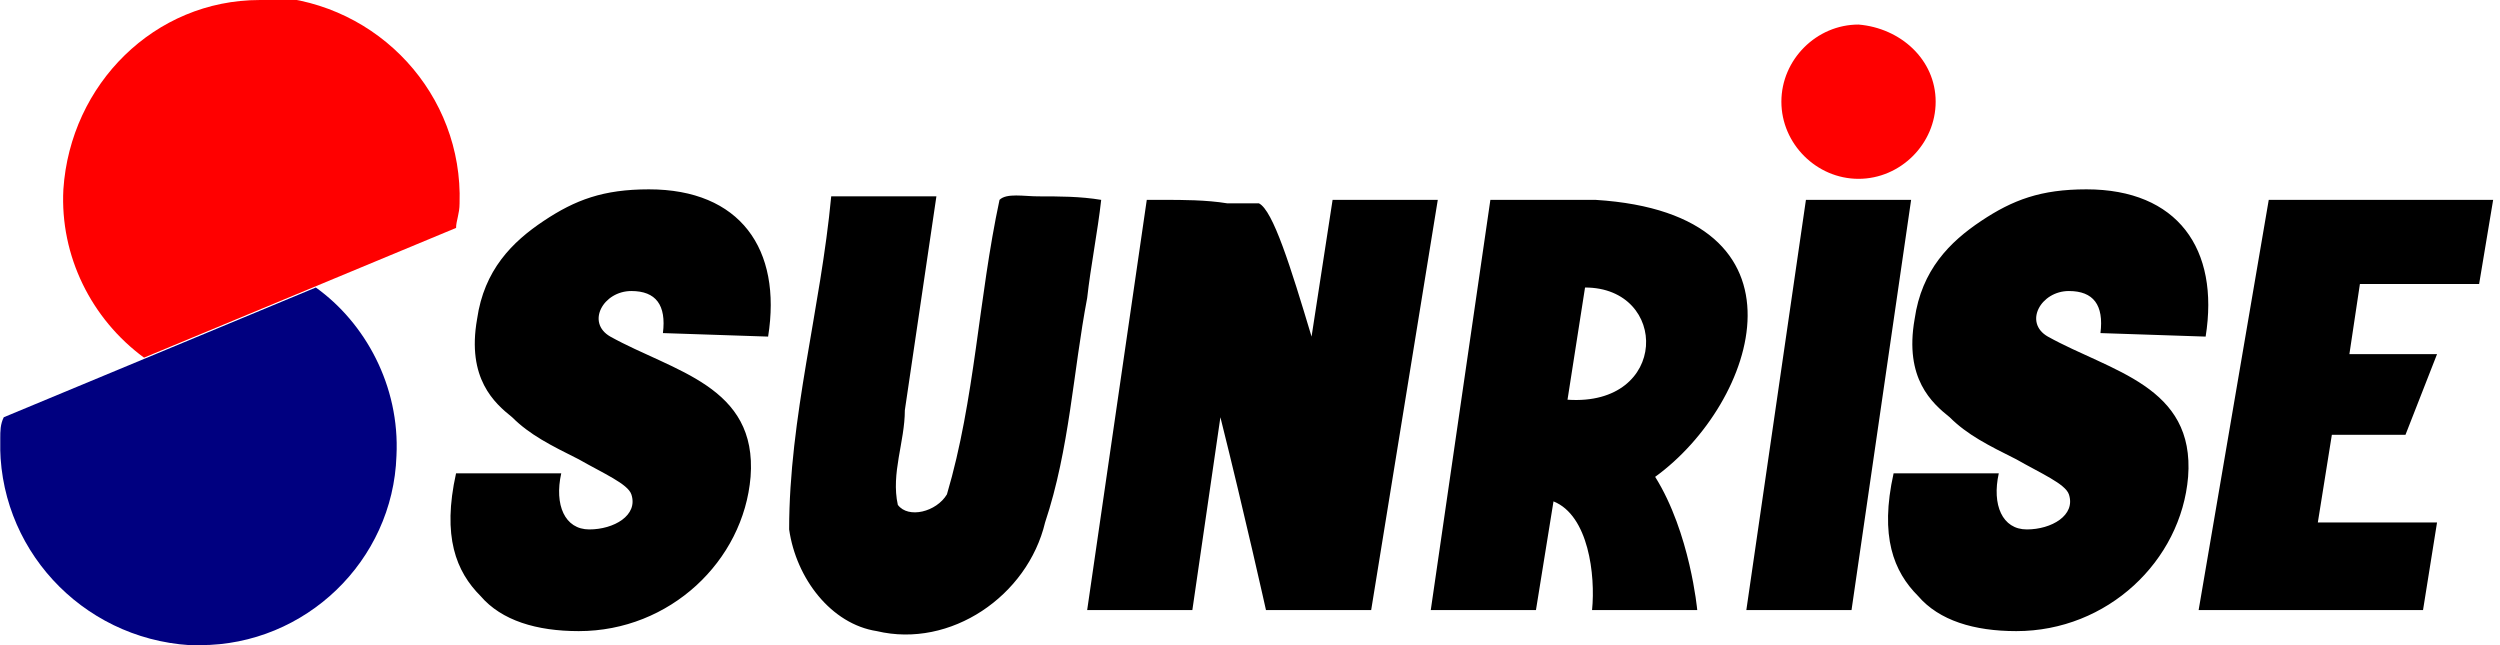
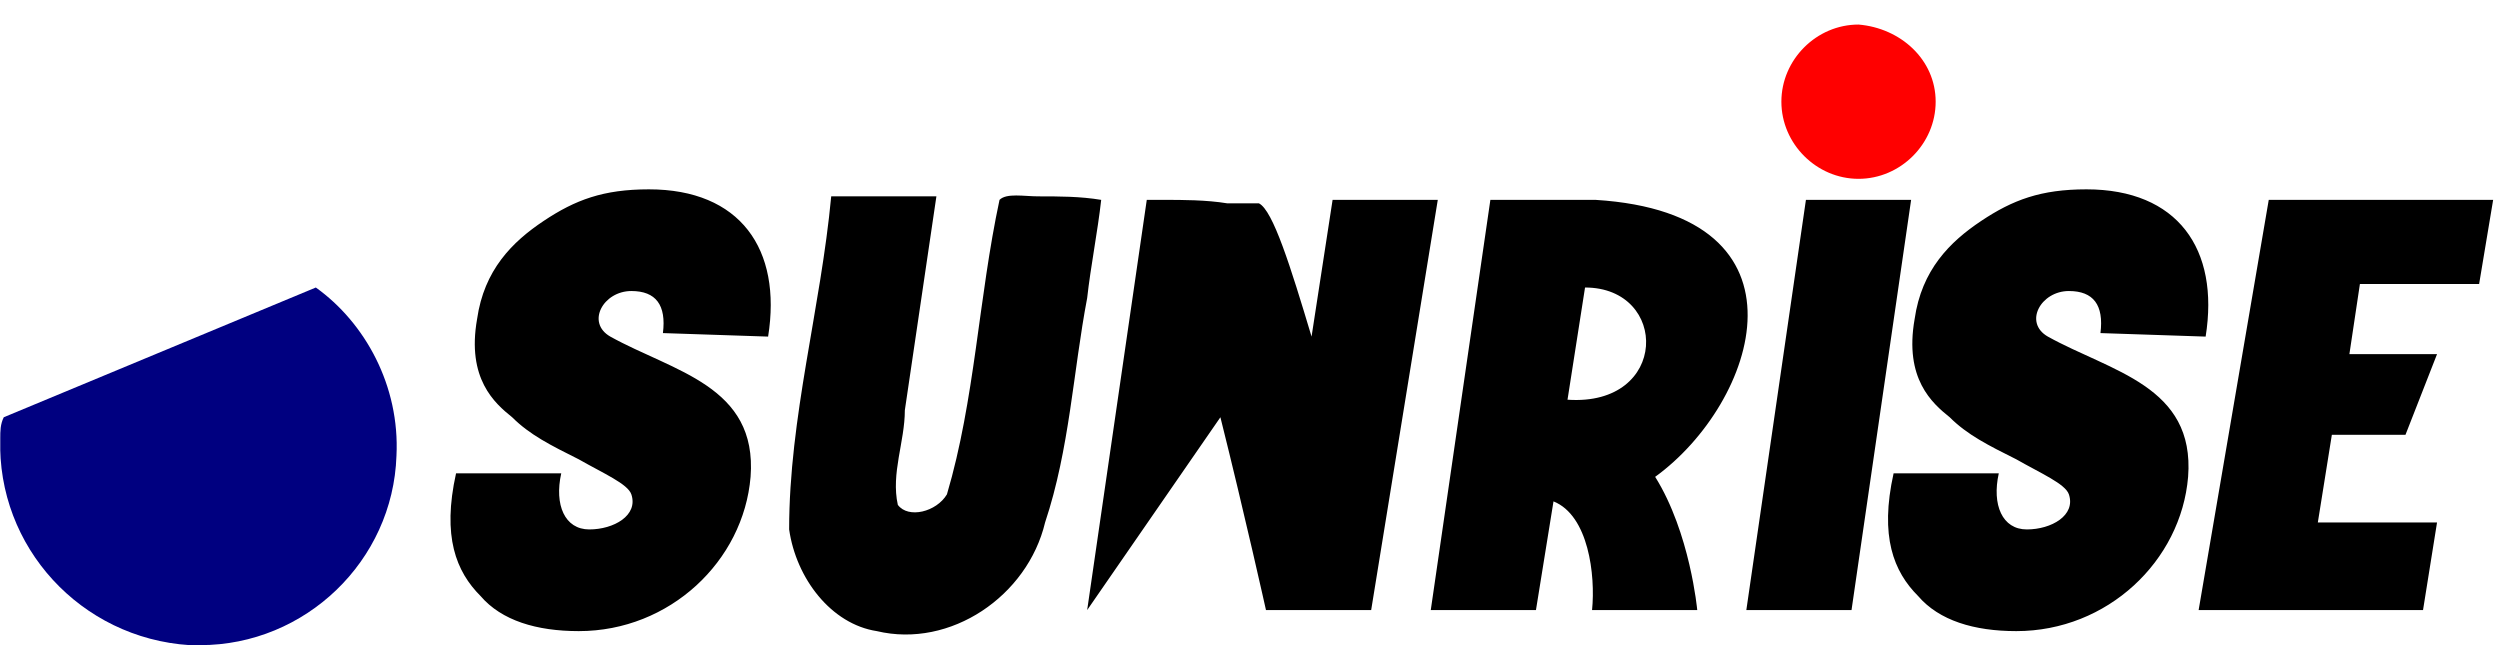
<svg xmlns="http://www.w3.org/2000/svg" width="186" height="48" viewBox="0 0 186 48" fill="none">
  <g clip-path="url(#clip0_5518_912)">
-     <path d="M19.323 0.001C11.498 0.001 5.237 6.261 4.715 14.087C4.454 19.044 6.802 23.739 10.715 26.609L33.932 16.957C33.932 16.435 34.192 15.913 34.192 15.131C34.453 7.044 28.193 0.262 20.106 -0.26C19.845 0.001 19.584 0.001 19.323 0.001Z" fill="#FF0000" />
    <path d="M14.889 47.999C22.715 47.999 29.236 41.738 29.497 33.913C29.758 28.695 27.149 24 23.497 21.391L0.281 31.043C0.02 31.565 0.02 32.087 0.02 32.608C-0.241 40.695 6.02 47.477 14.106 47.999H14.889Z" fill="#000080" />
    <path d="M144.013 7.566C144.013 10.696 141.405 13.305 138.274 13.305C135.144 13.305 132.535 10.696 132.535 7.566C132.535 4.436 135.144 1.827 138.274 1.827C141.405 2.088 144.013 4.436 144.013 7.566Z" fill="#FF0000" />
-     <path d="M49.321 24.782C49.582 22.695 48.799 21.652 46.973 21.652C44.886 21.652 43.582 24 45.408 25.043C50.104 27.652 56.364 28.695 55.843 35.477C55.321 41.738 49.843 46.955 43.06 46.955C39.93 46.955 37.322 46.173 35.756 44.347C33.93 42.521 32.887 39.912 33.93 35.217H41.756C41.234 37.564 42.017 39.39 43.843 39.39C45.669 39.39 47.495 38.347 46.973 36.782C46.712 35.999 44.886 35.217 43.06 34.173C40.974 33.13 39.408 32.347 38.104 31.043C36.8 29.999 34.713 28.173 35.495 23.739C36.017 20.087 38.104 18 40.452 16.435C42.8 14.87 44.886 14.087 48.278 14.087C55.06 14.087 58.19 18.521 57.147 25.043L49.321 24.782ZM77.233 14.609C76.19 14.609 74.885 14.348 74.364 14.87C72.799 22.174 72.538 29.738 70.451 36.782C69.668 38.086 67.581 38.608 66.799 37.564C66.277 35.217 67.32 32.869 67.32 30.521C68.103 25.304 68.886 19.826 69.668 14.609H61.842C61.06 22.956 58.712 31.043 58.712 39.39C59.234 43.042 61.842 46.434 65.234 46.955C70.712 48.26 76.451 44.347 77.755 38.869C79.581 33.391 79.842 27.652 80.885 22.174C81.146 19.826 81.668 17.217 81.929 14.87C80.363 14.609 78.798 14.609 77.233 14.609ZM86.624 14.87H85.32L80.885 45.39H88.711L90.798 31.043C92.624 38.347 94.189 45.39 94.189 45.39H102.015L106.971 14.87H99.145L97.58 25.043C96.015 19.826 94.711 15.652 93.667 15.13H91.32C89.754 14.87 87.928 14.87 86.624 14.87ZM110.884 14.87L106.449 45.39H114.275L115.58 37.303C118.188 38.347 118.71 42.782 118.449 45.39H126.275C126.275 45.39 125.753 39.651 123.144 35.477C130.709 29.999 135.405 15.913 118.71 14.87H110.884ZM117.927 21.391C124.188 21.391 124.188 30.26 116.623 29.738L117.927 21.391ZM134.361 14.87L129.927 45.39H137.753L142.187 14.87H134.361ZM156.274 24.782C156.535 22.695 155.752 21.652 153.926 21.652C151.839 21.652 150.535 24 152.361 25.043C157.056 27.652 163.317 28.695 162.795 35.477C162.273 41.738 156.795 46.955 150.013 46.955C146.883 46.955 144.274 46.173 142.709 44.347C140.883 42.521 139.84 39.912 140.883 35.217H148.709C148.187 37.564 148.97 39.39 150.796 39.39C152.622 39.39 154.448 38.347 153.926 36.782C153.665 35.999 151.839 35.217 150.013 34.173C147.926 33.13 146.361 32.347 145.057 31.043C143.752 29.999 141.666 28.173 142.448 23.739C142.97 20.087 145.057 18 147.404 16.435C149.752 14.87 151.839 14.087 155.23 14.087C162.013 14.087 165.143 18.521 164.099 25.043L156.274 24.782ZM168.795 14.87L163.578 45.39H180.273L181.316 38.869H172.447L173.49 32.347H178.968L181.316 26.347H174.795L175.577 21.13H184.447L185.49 14.87H168.795Z" fill="black" />
+     <path d="M49.321 24.782C49.582 22.695 48.799 21.652 46.973 21.652C44.886 21.652 43.582 24 45.408 25.043C50.104 27.652 56.364 28.695 55.843 35.477C55.321 41.738 49.843 46.955 43.06 46.955C39.93 46.955 37.322 46.173 35.756 44.347C33.93 42.521 32.887 39.912 33.93 35.217H41.756C41.234 37.564 42.017 39.39 43.843 39.39C45.669 39.39 47.495 38.347 46.973 36.782C46.712 35.999 44.886 35.217 43.06 34.173C40.974 33.13 39.408 32.347 38.104 31.043C36.8 29.999 34.713 28.173 35.495 23.739C36.017 20.087 38.104 18 40.452 16.435C42.8 14.87 44.886 14.087 48.278 14.087C55.06 14.087 58.19 18.521 57.147 25.043L49.321 24.782ZM77.233 14.609C76.19 14.609 74.885 14.348 74.364 14.87C72.799 22.174 72.538 29.738 70.451 36.782C69.668 38.086 67.581 38.608 66.799 37.564C66.277 35.217 67.32 32.869 67.32 30.521C68.103 25.304 68.886 19.826 69.668 14.609H61.842C61.06 22.956 58.712 31.043 58.712 39.39C59.234 43.042 61.842 46.434 65.234 46.955C70.712 48.26 76.451 44.347 77.755 38.869C79.581 33.391 79.842 27.652 80.885 22.174C81.146 19.826 81.668 17.217 81.929 14.87C80.363 14.609 78.798 14.609 77.233 14.609ZM86.624 14.87H85.32L80.885 45.39L90.798 31.043C92.624 38.347 94.189 45.39 94.189 45.39H102.015L106.971 14.87H99.145L97.58 25.043C96.015 19.826 94.711 15.652 93.667 15.13H91.32C89.754 14.87 87.928 14.87 86.624 14.87ZM110.884 14.87L106.449 45.39H114.275L115.58 37.303C118.188 38.347 118.71 42.782 118.449 45.39H126.275C126.275 45.39 125.753 39.651 123.144 35.477C130.709 29.999 135.405 15.913 118.71 14.87H110.884ZM117.927 21.391C124.188 21.391 124.188 30.26 116.623 29.738L117.927 21.391ZM134.361 14.87L129.927 45.39H137.753L142.187 14.87H134.361ZM156.274 24.782C156.535 22.695 155.752 21.652 153.926 21.652C151.839 21.652 150.535 24 152.361 25.043C157.056 27.652 163.317 28.695 162.795 35.477C162.273 41.738 156.795 46.955 150.013 46.955C146.883 46.955 144.274 46.173 142.709 44.347C140.883 42.521 139.84 39.912 140.883 35.217H148.709C148.187 37.564 148.97 39.39 150.796 39.39C152.622 39.39 154.448 38.347 153.926 36.782C153.665 35.999 151.839 35.217 150.013 34.173C147.926 33.13 146.361 32.347 145.057 31.043C143.752 29.999 141.666 28.173 142.448 23.739C142.97 20.087 145.057 18 147.404 16.435C149.752 14.87 151.839 14.087 155.23 14.087C162.013 14.087 165.143 18.521 164.099 25.043L156.274 24.782ZM168.795 14.87L163.578 45.39H180.273L181.316 38.869H172.447L173.49 32.347H178.968L181.316 26.347H174.795L175.577 21.13H184.447L185.49 14.87H168.795Z" fill="black" />
  </g>
  <defs>
    <clipPath id="clip0_5518_912">
      <rect width="185.471" height="48" fill="white" transform="translate(0.02)" />
    </clipPath>
  </defs>
</svg>